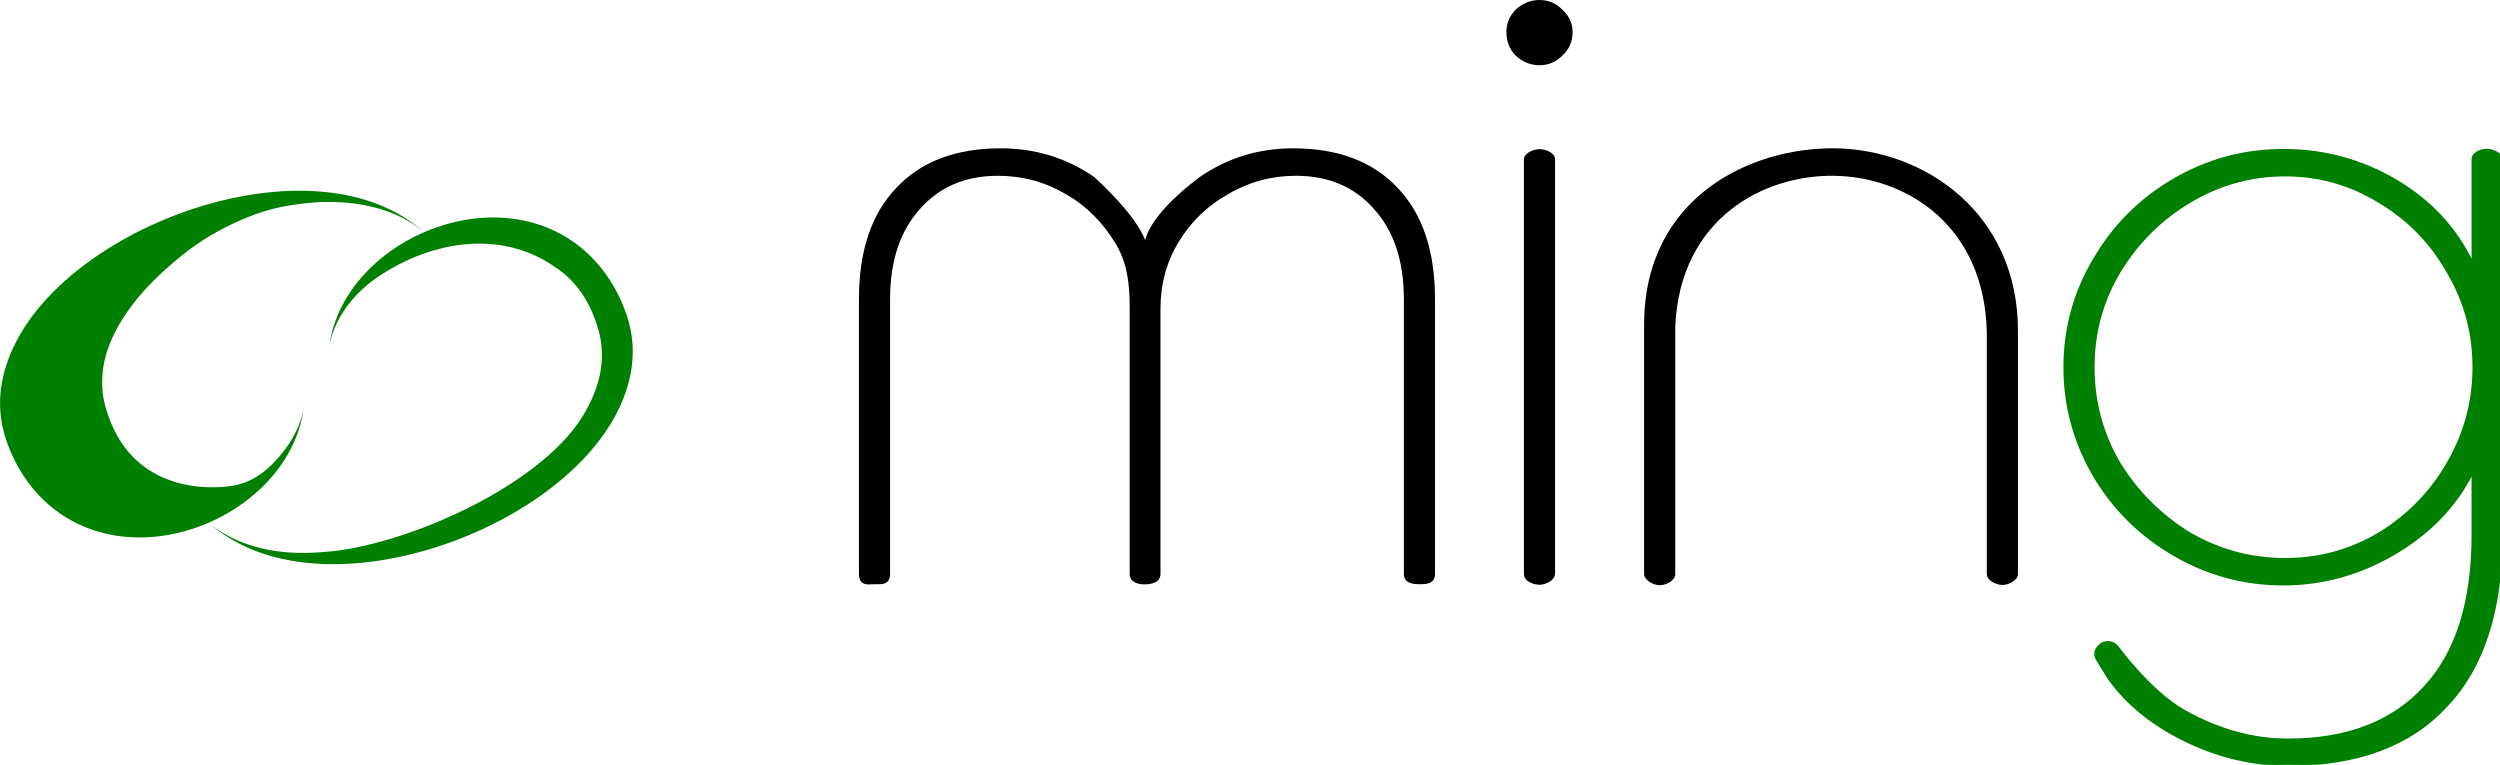
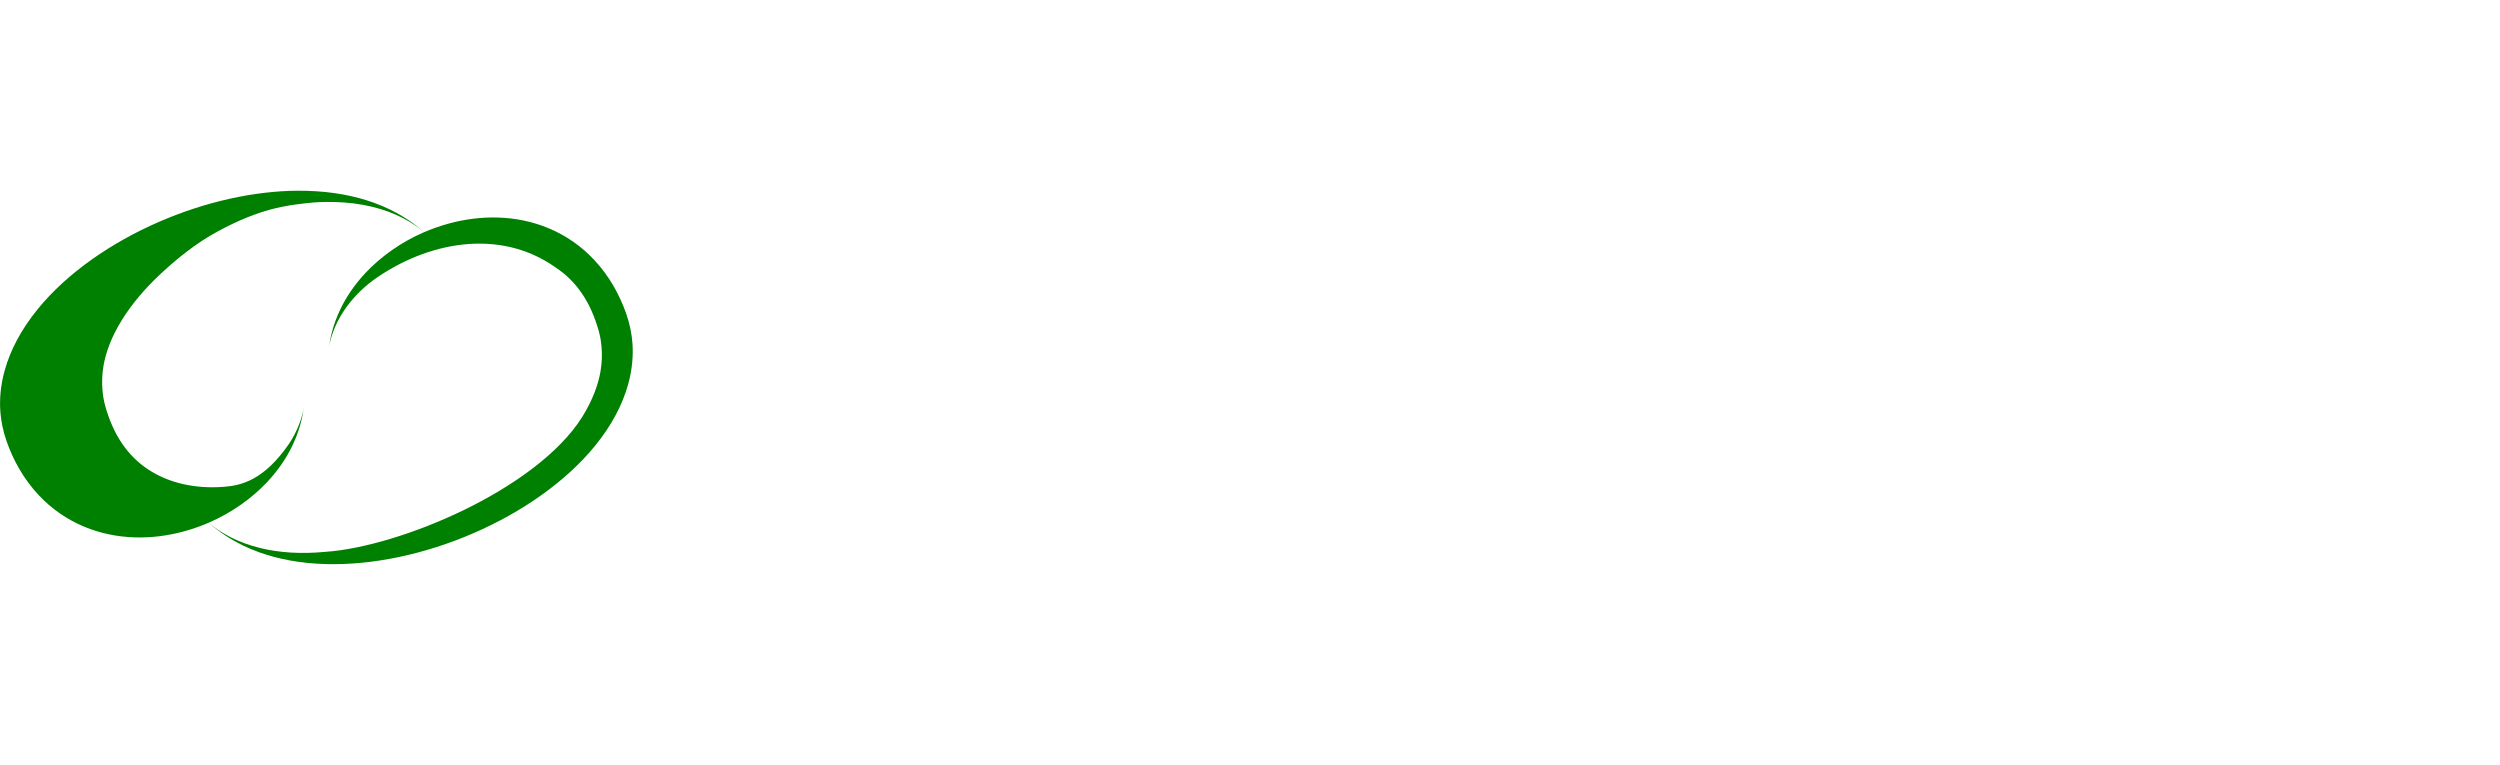
<svg xmlns="http://www.w3.org/2000/svg" xmlns:ns1="http://sodipodi.sourceforge.net/DTD/sodipodi-0.dtd" xmlns:ns2="http://www.inkscape.org/namespaces/inkscape" ns1:docname="logo.svg" ns2:version="1.0rc1 (09960d6, 2020-04-09)" id="svg1071" version="1.1" viewBox="0 0 98.279 30.064" height="30.064mm" width="98.279mm">
  <defs id="defs1065">
    <clipPath id="clip0-4-5-3-5-5">
-       <rect id="rect1134-5-7-4-0" fill="#ffffff" height="122.889" width="262.587" x="0" y="0" />
-     </clipPath>
+       </clipPath>
  </defs>
  <ns1:namedview ns2:window-maximized="0" ns2:window-y="28" ns2:window-x="1024" ns2:window-height="1022" ns2:window-width="1680" showgrid="false" ns2:document-rotation="0" ns2:current-layer="layer1" ns2:document-units="mm" ns2:cy="448.24319" ns2:cx="-432.847" ns2:zoom="0.35" ns2:pageshadow="2" ns2:pageopacity="0.0" borderopacity="1.0" bordercolor="#666666" pagecolor="#ffffff" id="base" />
  <g transform="translate(-33.259,-36.373)" id="layer1" ns2:groupmode="layer" ns2:label="Ebene 1">
    <g transform="translate(405.996,294.919)" id="g1063">
      <path id="path16557-27-6-0" style="fill:#008000;fill-rule:nonzero;stroke:none;stroke-width:0.077px;stroke-linecap:butt;stroke-linejoin:miter;stroke-opacity:1" d="m -361.018,-251.049 c -1.713,0.009 -3.626,0.425 -5.461,1.221 -0.953,0.413 -1.847,0.914 -2.64,1.476 -0.849,0.601 -1.566,1.26 -2.129,1.95 -0.664,0.813 -1.087,1.633 -1.306,2.423 -0.168,0.605 -0.204,1.154 -0.169,1.619 0.026,0.343 0.097,0.738 0.246,1.163 0.258,0.734 0.662,1.477 1.263,2.117 0.5,0.531 1.101,0.954 1.789,1.24 0.628,0.262 1.3,0.398 1.983,0.419 0.66,0.021 1.32,-0.066 1.952,-0.24 0.331,-0.091 0.649,-0.204 0.953,-0.335 0.466,0.406 1.097,0.839 1.983,1.159 0.741,0.267 1.618,0.439 2.634,0.466 1.798,0.048 3.843,-0.368 5.801,-1.217 0.953,-0.413 1.847,-0.914 2.64,-1.476 0.849,-0.601 1.566,-1.26 2.129,-1.95 0.664,-0.813 1.087,-1.633 1.306,-2.423 0.168,-0.605 0.204,-1.154 0.169,-1.619 -0.026,-0.343 -0.097,-0.738 -0.246,-1.163 -0.258,-0.734 -0.662,-1.477 -1.263,-2.116 -0.5,-0.531 -1.101,-0.954 -1.789,-1.24 -0.628,-0.262 -1.3,-0.398 -1.983,-0.419 -0.66,-0.021 -1.32,0.066 -1.952,0.24 -0.331,0.091 -0.649,0.204 -0.953,0.335 -0.466,-0.406 -1.097,-0.839 -1.983,-1.159 -0.741,-0.267 -1.618,-0.439 -2.634,-0.466 -0.112,-0.003 -0.226,-0.005 -0.34,-0.004 z m 1.396,0.444 c 0.553,0.011 1.063,0.077 1.528,0.191 0.894,0.218 1.556,0.596 2.031,0.994 -0.911,0.394 -1.691,0.955 -2.286,1.582 -0.456,0.482 -0.787,0.983 -1.018,1.47 -0.264,0.557 -0.382,1.063 -0.444,1.494 0.074,-0.429 0.246,-0.921 0.572,-1.422 0.285,-0.438 0.673,-0.86 1.168,-1.231 2.123,-1.526 4.978,-2.061 7.168,-0.51 0.422,0.276 0.757,0.616 1.021,0.997 0.32,0.46 0.534,0.976 0.683,1.506 0.067,0.243 0.097,0.463 0.111,0.65 0.019,0.251 0.022,0.565 -0.043,0.941 -0.086,0.494 -0.291,1.1 -0.725,1.799 -1.798,2.841 -7.158,5.088 -10.082,5.291 -0.964,0.094 -1.824,0.033 -2.568,-0.149 -0.894,-0.218 -1.556,-0.596 -2.031,-0.994 0.911,-0.394 1.691,-0.955 2.286,-1.582 0.456,-0.482 0.787,-0.983 1.018,-1.47 0.263,-0.555 0.381,-1.06 0.443,-1.491 -0.074,0.428 -0.246,0.919 -0.571,1.419 -0.995,1.455 -1.895,1.661 -2.572,1.711 -0.557,0.045 -1.098,0.008 -1.599,-0.105 -0.518,-0.117 -0.974,-0.312 -1.363,-0.566 -0.422,-0.276 -0.757,-0.616 -1.021,-0.997 -0.32,-0.46 -0.534,-0.976 -0.683,-1.505 -0.067,-0.243 -0.097,-0.463 -0.111,-0.65 -0.019,-0.251 -0.022,-0.565 0.043,-0.941 0.086,-0.494 0.291,-1.1 0.725,-1.799 0.37,-0.596 0.887,-1.224 1.563,-1.848 0.631,-0.583 1.355,-1.17 2.2,-1.628 1.683,-0.913 2.714,-1.021 3.516,-1.114 0.361,-0.042 0.708,-0.049 1.039,-0.042 z m -1.167,8.065 c 0.011,-0.065 0.021,-0.128 0.028,-0.19 -0.007,0.06 -0.018,0.127 -0.028,0.19 z m 0.979,-2.335 c -0.011,0.064 -0.02,0.126 -0.027,0.187 0.007,-0.059 0.018,-0.125 0.027,-0.187 z" ns2:connector-curvature="0" ns1:nodetypes="sssssscsssscssssssscsssscssssccsscsscccssscccsscsccsscsssssssccccccc" />
      <g id="g16037-7" transform="translate(-7.571,4.579)">
        <g transform="matrix(0.247,0,0,0.247,-331.52,-263.245)" id="g16033-9" style="fill:none">
          <g clip-path="url(#clip0-4-5-3-5-5)" id="g16031-7">
            <path ns2:connector-curvature="0" d="m 108.801,10.736 c -1.368,0 -2.59,-0.489 -3.666,-1.466 -0.977,-0.978 -1.466,-2.199 -1.466,-3.666 0,-1.369 0.489,-2.542 1.466,-3.519 1.076,-0.978 2.298,-1.466 3.666,-1.466 1.369,0 2.542,0.489 3.519,1.466 1.075,0.978 1.613,2.151 1.613,3.519 0,1.466 -0.538,2.688 -1.613,3.666 -0.977,0.977 -2.15,1.466 -3.519,1.466 z m -2.346,15.102 c 0,-0.862 1.444,-1.489 2.369,-1.485 0.926,0.004 2.323,0.557 2.323,1.485 v 65.982 c 0,0.838 -1.323,1.586 -2.269,1.601 -0.947,0.014 -2.423,-0.492 -2.423,-1.601 z" fill="#000000" stroke="#000000" stroke-width="0.265" id="path16023-9" />
            <path ns2:connector-curvature="0" d="m 155.953,24.225 c 14.147,0.231 28.995,10.327 28.868,29.179 v 38.416 c 0,0.936 -1.381,1.629 -2.334,1.632 -0.952,0.003 -2.358,-0.638 -2.358,-1.632 V 53.404 C 179.767,36.344 167.327,28.48 155.66,28.331 c -11.242,-0.143 -24.587,6.809 -25.384,24.064 v 39.425 c 0,0.984 -1.32,1.637 -2.277,1.676 -0.957,0.039 -2.416,-0.742 -2.416,-1.676 V 52.237 c -0.026,-20.343 17.012,-28.23 30.37,-28.011 z" fill="#000000" stroke="#000000" stroke-width="0.265" id="path16025-2" />
            <path ns2:connector-curvature="0" d="m 69.606,24.225 c -5.474,0 -10.411,1.515 -14.809,4.545 -16.816,12.647 -0.779,14.938 -16.935,0 -4.399,-3.03 -9.335,-4.545 -14.809,-4.545 -7.136,0 -12.659,2.102 -16.569,6.305 -3.91,4.106 -5.865,9.97 -5.865,17.595 v 43.694 c 0,1.916 1.45,1.52 2.381,1.514 0.931,-0.006 2.311,0.223 2.311,-1.514 V 48.125 c 0,-6.158 1.613,-10.997 4.839,-14.516 3.128,-3.519 7.282,-5.279 12.463,-5.279 3.91,0 7.527,0.978 10.85,2.933 3.324,1.857 5.999,4.637 7.954,7.863 1.955,3.226 2.291,6.555 2.291,10.465 v 42.228 c 0,1.288 1.367,1.554 2.29,1.54 0.923,-0.014 2.348,-0.223 2.348,-1.54 V 49.592 c 0,-3.91 0.977,-7.478 2.933,-10.704 1.955,-3.226 4.594,-5.767 7.918,-7.625 3.324,-1.955 6.94,-2.933 10.85,-2.933 5.181,0 9.335,1.76 12.463,5.279 3.226,3.519 4.839,8.358 4.839,14.516 v 43.694 c 0,1.43 1.396,1.511 2.327,1.514 0.931,0.004 2.365,0.04 2.365,-1.514 V 48.125 c 0,-7.625 -1.955,-13.49 -5.865,-17.595 -3.91,-4.203 -9.433,-6.305 -16.569,-6.305 z" fill="#000000" stroke="#000000" stroke-width="0.265" id="path16027-9" />
            <path ns2:connector-curvature="0" d="m 227.951,122.27 c -5.571,0 -10.997,-1.27 -16.275,-3.812 -5.279,-2.541 -9.384,-5.865 -12.317,-9.97 l -1.871,-3.03 c -0.617,-1 -0.075,-1.943 0.632,-2.455 0.706,-0.512 1.904,-0.545 2.672,0.36 0,0 5.067,6.982 10.443,10.11 5.474,3.128 11.047,4.692 16.716,4.692 9.385,0 16.617,-2.786 21.701,-8.358 5.083,-5.474 7.625,-13.538 7.625,-24.193 v -9.824 c -2.64,5.278 -6.795,9.579 -12.464,12.903 -5.571,3.226 -11.436,4.839 -17.596,4.839 -6.256,0 -12.071,-1.564 -17.448,-4.692 -5.376,-3.128 -9.628,-7.331 -12.756,-12.61 -3.128,-5.376 -4.693,-11.143 -4.693,-17.302 0,-6.158 1.565,-11.877 4.693,-17.155 3.128,-5.376 7.38,-9.628 12.756,-12.757 5.377,-3.128 11.192,-4.692 17.448,-4.692 6.453,0 12.416,1.613 17.889,4.839 5.474,3.226 9.531,7.576 12.171,13.05 V 25.79 c 0,-0.936 1.308,-1.48 2.236,-1.499 0.928,-0.02 2.455,0.617 2.455,1.499 v 59.823 c 0,12.023 -2.933,21.114 -8.798,27.272 -5.767,6.256 -14.173,9.384 -25.219,9.384 z m -0.44,-32.844 c 5.377,0 10.362,-1.369 14.956,-4.106 4.595,-2.835 8.211,-6.549 10.851,-11.144 2.736,-4.692 4.105,-9.775 4.105,-15.249 0,-5.474 -1.369,-10.508 -4.105,-15.102 -2.64,-4.692 -6.256,-8.407 -10.851,-11.144 -4.594,-2.835 -9.579,-4.252 -14.956,-4.252 -5.474,0 -10.557,1.417 -15.248,4.252 -4.595,2.737 -8.309,6.452 -11.145,11.144 -2.736,4.594 -4.105,9.629 -4.105,15.102 0,5.474 1.369,10.557 4.105,15.249 2.836,4.594 6.55,8.309 11.145,11.144 4.691,2.737 9.774,4.106 15.248,4.106 z" fill="#008000" stroke="#008000" stroke-width="0.265" id="path16029-0" />
          </g>
        </g>
      </g>
    </g>
  </g>
</svg>